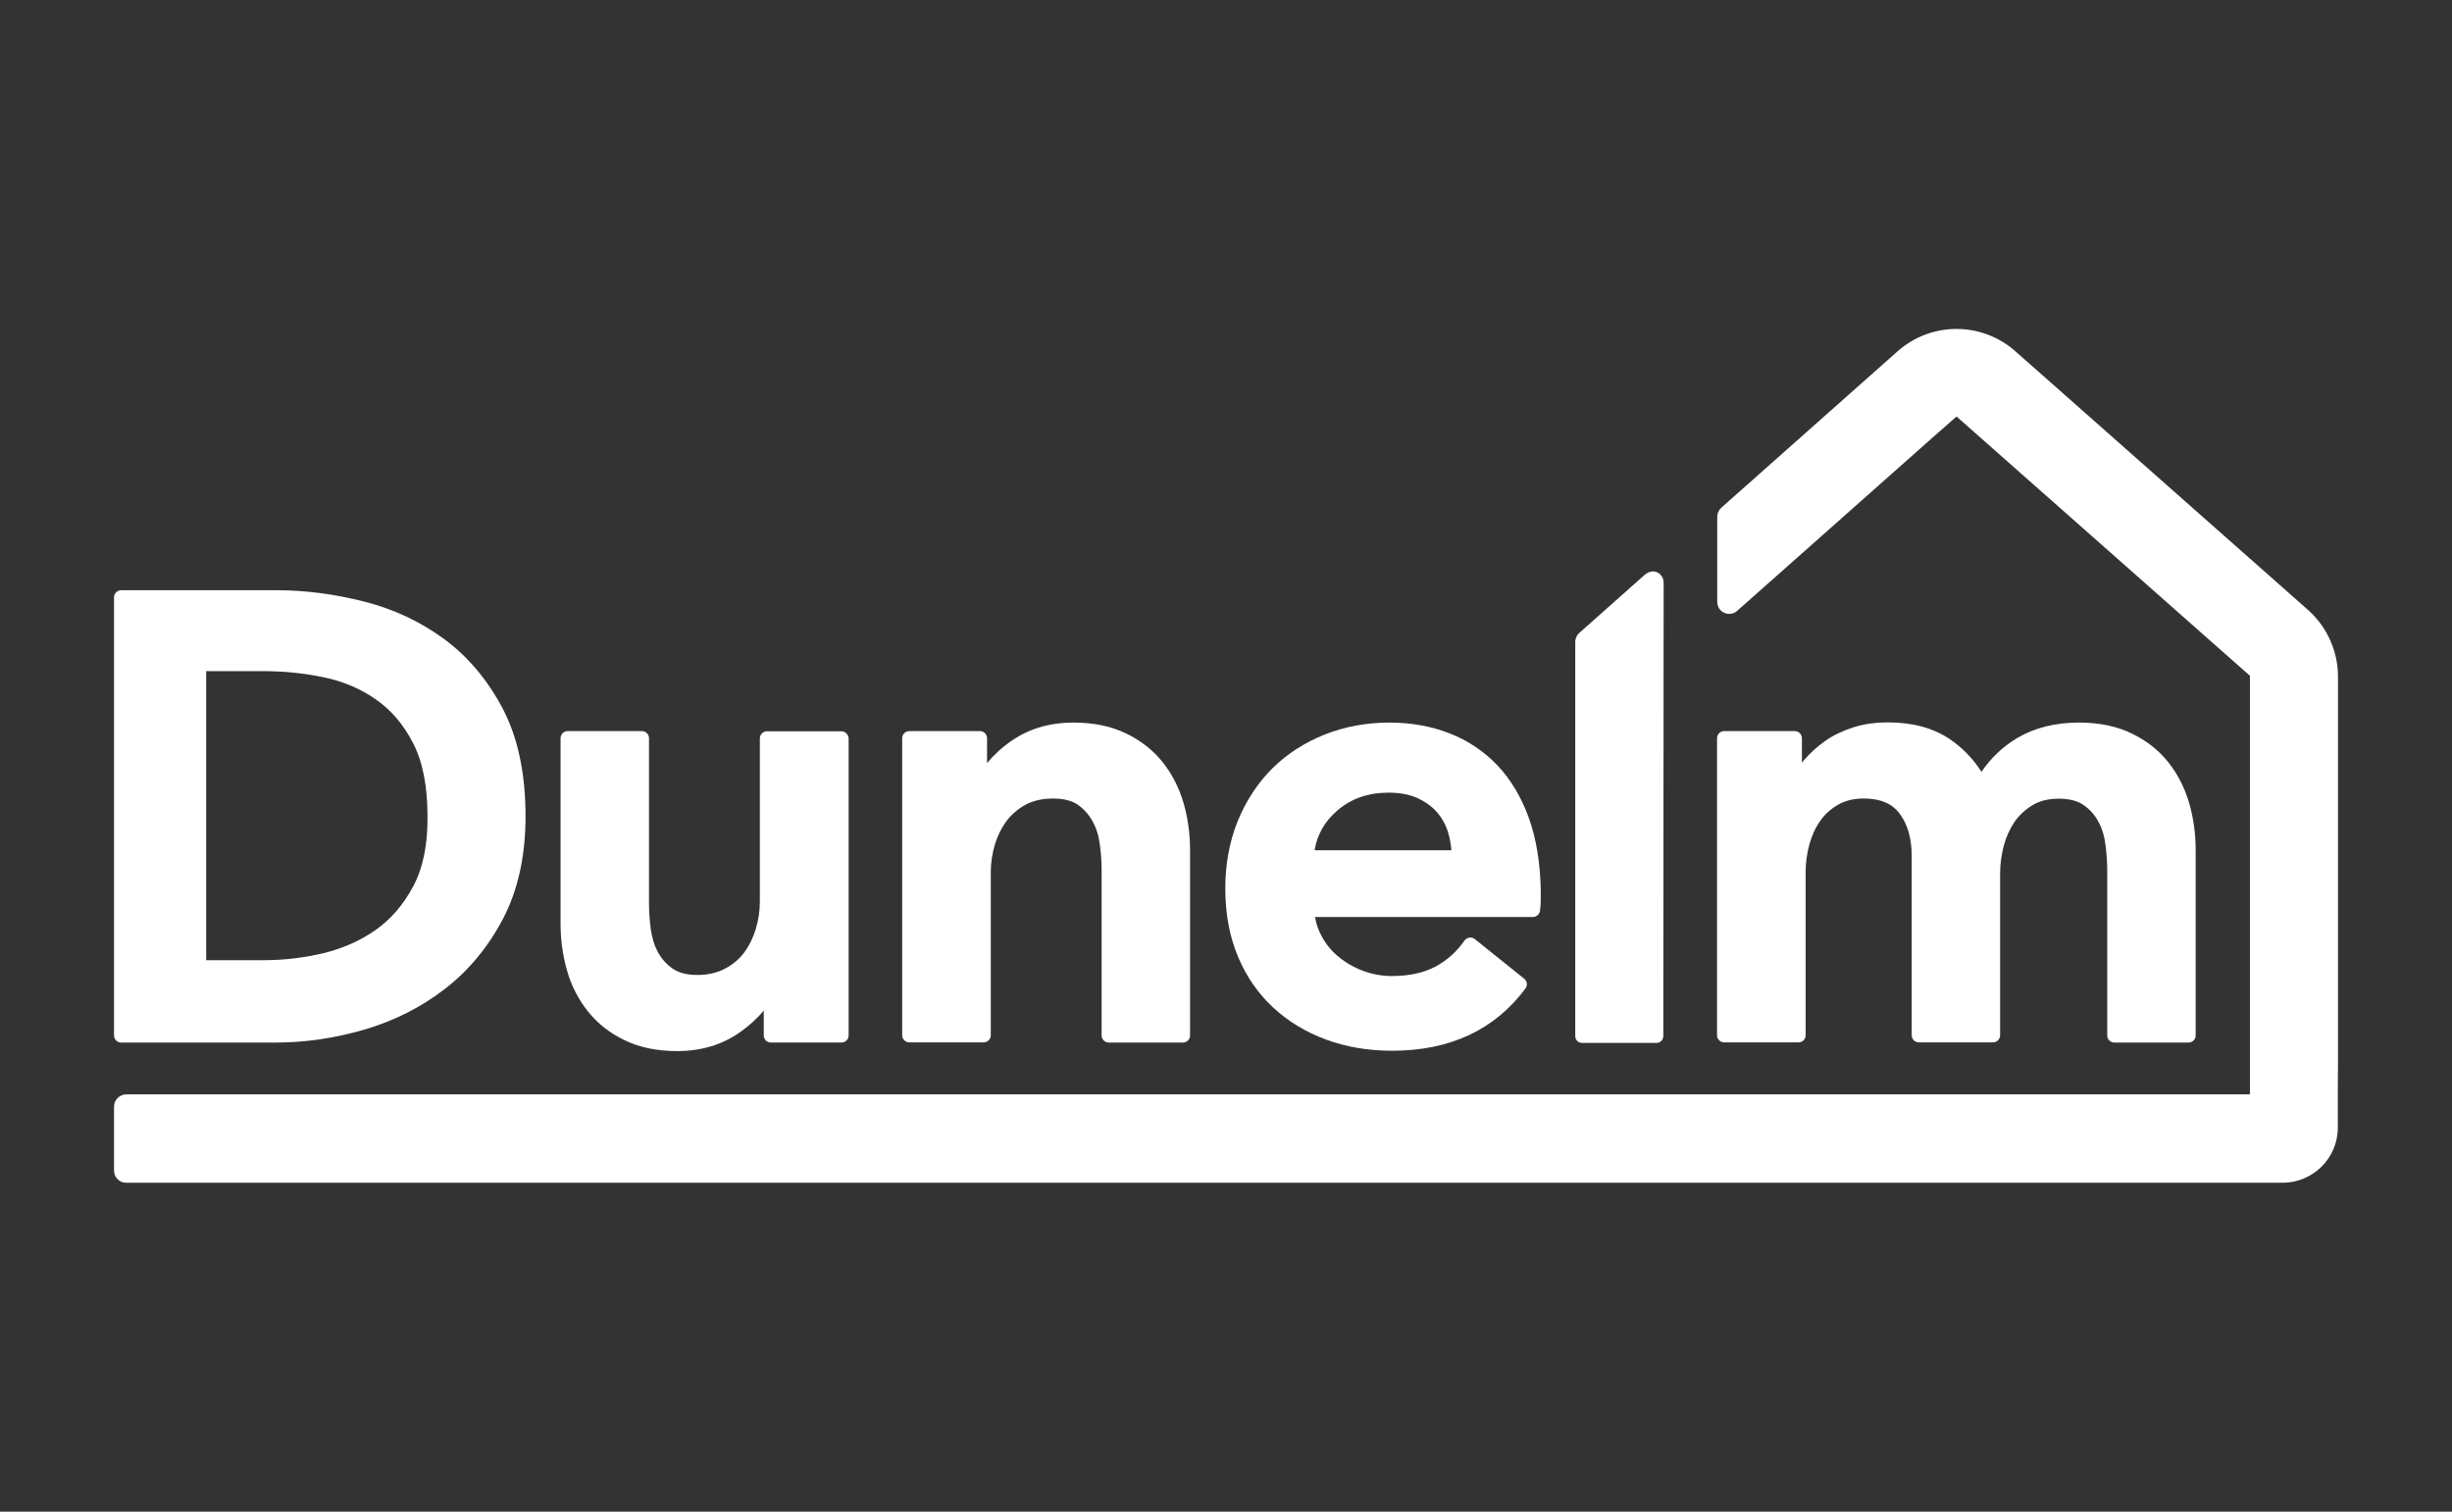
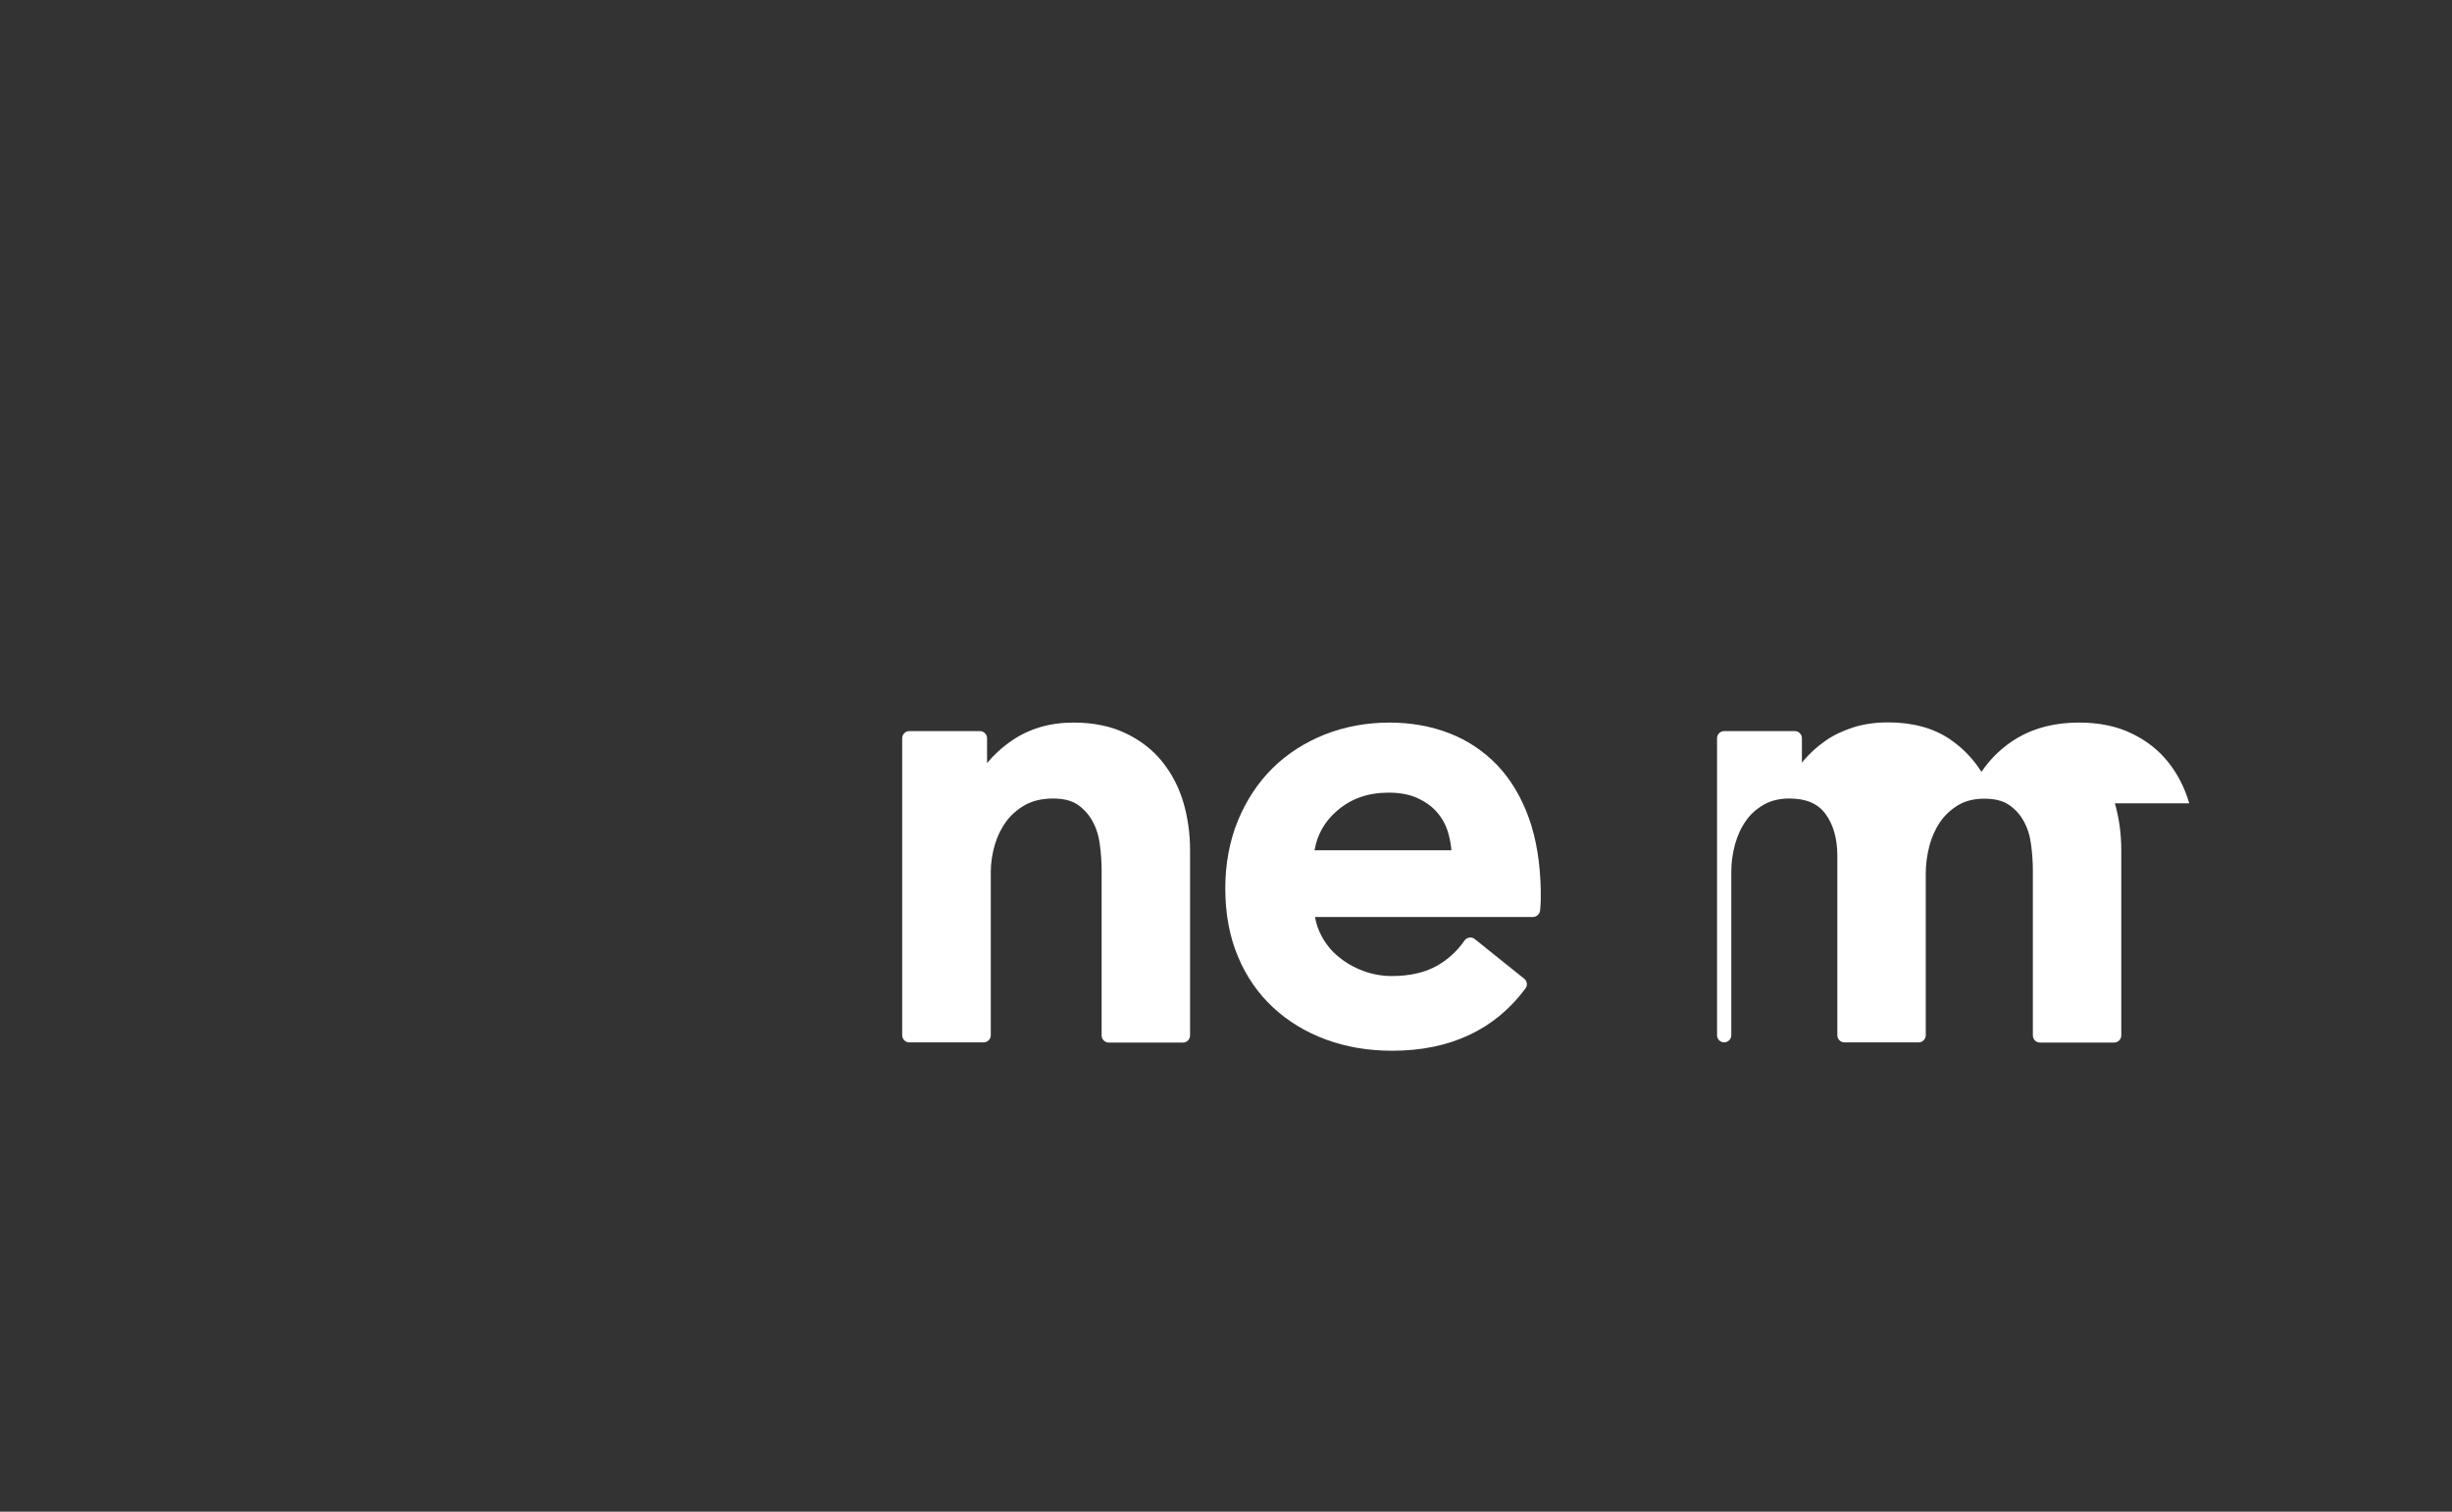
<svg xmlns="http://www.w3.org/2000/svg" id="Layer_1" version="1.1" viewBox="0 0 300 185">
  <rect x="0" y="0" width="300" height="185" fill="#333333" stroke="none" />
  <defs>
    <style>
      .st0 {
        fill: #fff;
      }
    </style>
  </defs>
  <g id="layer1">
    <g id="g224">
-       <path id="path178" class="st0" d="M50.542,108.498c-1.197,2.242-2.743,4.027-4.615,5.333-1.894,1.328-4.049,2.264-6.4,2.83-2.395.566-4.833.849-7.227.849h-7.075v-35.373h7.075c2.395,0,4.833.239,7.249.74,2.351.479,4.506,1.371,6.378,2.677,1.872,1.284,3.418,3.069,4.593,5.355,1.197,2.286,1.785,5.311,1.785,8.99.041,3.483-.566,6.378-1.763,8.598M61.557,86.817c-1.828-3.505-4.223-6.378-7.14-8.555-2.917-2.155-6.226-3.722-9.839-4.637-3.592-.914-7.205-1.393-10.732-1.393H14.821c-.479,0-.871.392-.871.871v53.614c0,.479.392.871.871.871h19.003c3.548,0,7.183-.545,10.775-1.589,3.613-1.067,6.922-2.721,9.817-4.963,2.917-2.242,5.311-5.137,7.14-8.62,1.828-3.505,2.743-7.706,2.743-12.517,0-5.159-.914-9.556-2.743-13.083" />
-       <path id="path180" class="st0" d="M102.937,89.495h-9.099c-.479,0-.871.392-.871.871v19.983c0,1.11-.174,2.242-.501,3.352-.327,1.088-.805,2.046-1.415,2.873-.61.805-1.393,1.48-2.373,1.981-.958.501-2.068.762-3.331.762-1.284,0-2.307-.261-3.026-.762-.762-.522-1.371-1.197-1.807-2.003-.457-.827-.74-1.785-.892-2.852-.152-1.132-.218-2.199-.218-3.222v-20.135c0-.479-.392-.871-.871-.871h-9.077c-.479,0-.871.392-.871.871v22.726c0,1.937.262,3.853.784,5.681.522,1.872,1.393,3.548,2.547,5.007,1.154,1.459,2.656,2.656,4.462,3.526,1.807.892,3.984,1.35,6.487,1.35,2.895,0,5.442-.762,7.575-2.242,1.197-.827,2.199-1.741,3.004-2.721v3.047c0,.479.392.871.871.871h8.642c.479,0,.871-.392.871-.871v-36.352c-.025-.479-.414-.871-.892-.871" />
      <path id="path182" class="st0" d="M142.272,93.304c-1.154-1.459-2.656-2.656-4.463-3.526-1.807-.892-3.983-1.35-6.487-1.35-2.895,0-5.442.762-7.575,2.242-1.197.827-2.177,1.741-2.982,2.721v-3.047c0-.479-.392-.871-.871-.871h-8.642c-.479,0-.871.392-.871.871v36.352c0,.479.392.871.871.871h9.099c.479,0,.871-.392.871-.871v-19.983c0-1.132.174-2.242.5-3.352.327-1.088.805-2.046,1.415-2.873.61-.805,1.393-1.48,2.329-2.003.936-.501,2.068-.762,3.374-.762,1.284,0,2.307.261,3.026.762.762.544,1.371,1.219,1.807,2.024.457.827.762,1.785.892,2.852.152,1.11.218,2.199.218,3.222v20.135c0,.479.392.871.871.871h9.077c.479,0,.871-.392.871-.871v-22.726c0-1.937-.261-3.853-.783-5.681-.544-1.872-1.393-3.548-2.547-5.007" />
      <path id="path184" class="st0" d="M160.84,104.036c.327-1.916,1.241-3.505,2.721-4.789,1.741-1.524,3.831-2.242,6.356-2.242,1.328,0,2.503.218,3.483.653.958.435,1.763,1.001,2.395,1.72.631.718,1.088,1.546,1.371,2.482.218.718.348,1.437.414,2.199h-16.74l-0-.022ZM187.049,100.096c-.914-2.547-2.22-4.724-3.853-6.443-1.654-1.72-3.613-3.047-5.877-3.918-2.242-.871-4.702-1.306-7.314-1.306-2.83,0-5.486.501-7.923,1.459-2.438.98-4.593,2.351-6.378,4.114-1.785,1.763-3.222,3.94-4.245,6.422-1.023,2.503-1.546,5.29-1.546,8.315,0,3.091.522,5.877,1.546,8.315,1.023,2.46,2.482,4.55,4.31,6.247,1.828,1.698,3.983,3.004,6.465,3.918,2.46.914,5.181,1.371,8.098,1.371,7.075,0,12.56-2.569,16.304-7.619.283-.37.218-.892-.152-1.197l-6.051-4.854c-.196-.152-.435-.218-.675-.174-.239.041-.457.174-.587.37-.936,1.35-2.133,2.416-3.548,3.178-1.437.762-3.222,1.154-5.355,1.154-1.197,0-2.373-.218-3.483-.631-1.132-.414-2.133-1.001-3.004-1.72-.871-.697-1.567-1.567-2.09-2.547-.392-.718-.653-1.48-.805-2.329h26.666c.435,0,.805-.327.871-.762.041-.435.087-.871.087-1.328v-1.219c-.066-3.287-.544-6.269-1.459-8.816" />
-       <path id="path186" class="st0" d="M267.852,98.311c-.544-1.872-1.393-3.548-2.547-5.007-1.154-1.459-2.656-2.656-4.463-3.526-1.807-.892-3.983-1.35-6.487-1.35-2.873,0-5.42.631-7.554,1.894-1.72,1.023-3.2,2.416-4.375,4.136-1.001-1.589-2.307-2.939-3.875-4.005-2.003-1.35-4.528-2.046-7.532-2.046-1.546,0-2.982.196-4.267.61-1.284.414-2.46.958-3.461,1.676-.98.697-1.85,1.48-2.59,2.351-.087.109-.174.196-.239.304v-3.004c0-.479-.392-.871-.871-.871h-8.642c-.479,0-.871.392-.871.871v36.352c0,.479.392.871.871.871h9.099c.479,0,.871-.392.871-.871v-19.983c0-1.132.152-2.264.457-3.374.304-1.088.74-2.068,1.328-2.873.544-.805,1.284-1.459,2.177-1.981.871-.501,1.916-.762,3.135-.762,2.046,0,3.483.61,4.419,1.872.98,1.328,1.459,3.048,1.459,5.137v21.964c0,.479.392.871.871.871h9.077c.479,0,.871-.392.871-.871v-19.831c0-1.067.152-2.199.435-3.309.283-1.088.718-2.068,1.306-2.939.587-.849,1.328-1.546,2.242-2.09.871-.522,1.937-.783,3.178-.783,1.284,0,2.307.261,3.026.762.762.522,1.371,1.197,1.807,2.003.457.827.762,1.785.892,2.852.152,1.132.218,2.199.218,3.222v20.135c0,.479.392.871.871.871h9.077c.479,0,.871-.392.871-.871v-22.726c0-1.937-.261-3.853-.783-5.681" />
-       <path id="path188" class="st0" d="M286.05,130.44v-47.65c0-3.069-1.306-6.008-3.613-8.098l-32.347-28.603-3.7-3.265c-1.959-1.654-4.441-2.569-7.009-2.569-2.699,0-5.29,1.001-7.292,2.808l-21.485,19.069c-.304.283-.501.675-.501,1.088v10.449c0,.587.348,1.11.871,1.328.522.239,1.132.152,1.567-.239l23.88-21.18,2.895-2.547c.025-.025.066-.025.087-.041l35.852,31.694c.025.025.025.041.025.066v51.089c0,.041-.041.087-.109.087H15.411c-.805.041-1.459.697-1.459,1.502v7.836c0,.805.653,1.48,1.459,1.48h263.872c3.722,0,6.748-3.026,6.748-6.748v-5.355l.019-2.202Z" />
-       <path id="path190" class="st0" d="M201.264,70.317l-7.989,7.096c-.348.283-.545.718-.545,1.154v48.238c0,.457.37.827.827.827h9.121c.457,0,.827-.37.827-.827l.041-55.508c0-1.023-1.132-1.894-2.286-.98" />
+       <path id="path186" class="st0" d="M267.852,98.311c-.544-1.872-1.393-3.548-2.547-5.007-1.154-1.459-2.656-2.656-4.463-3.526-1.807-.892-3.983-1.35-6.487-1.35-2.873,0-5.42.631-7.554,1.894-1.72,1.023-3.2,2.416-4.375,4.136-1.001-1.589-2.307-2.939-3.875-4.005-2.003-1.35-4.528-2.046-7.532-2.046-1.546,0-2.982.196-4.267.61-1.284.414-2.46.958-3.461,1.676-.98.697-1.85,1.48-2.59,2.351-.087.109-.174.196-.239.304v-3.004c0-.479-.392-.871-.871-.871h-8.642c-.479,0-.871.392-.871.871v36.352c0,.479.392.871.871.871c.479,0,.871-.392.871-.871v-19.983c0-1.132.152-2.264.457-3.374.304-1.088.74-2.068,1.328-2.873.544-.805,1.284-1.459,2.177-1.981.871-.501,1.916-.762,3.135-.762,2.046,0,3.483.61,4.419,1.872.98,1.328,1.459,3.048,1.459,5.137v21.964c0,.479.392.871.871.871h9.077c.479,0,.871-.392.871-.871v-19.831c0-1.067.152-2.199.435-3.309.283-1.088.718-2.068,1.306-2.939.587-.849,1.328-1.546,2.242-2.09.871-.522,1.937-.783,3.178-.783,1.284,0,2.307.261,3.026.762.762.522,1.371,1.197,1.807,2.003.457.827.762,1.785.892,2.852.152,1.132.218,2.199.218,3.222v20.135c0,.479.392.871.871.871h9.077c.479,0,.871-.392.871-.871v-22.726c0-1.937-.261-3.853-.783-5.681" />
    </g>
  </g>
</svg>